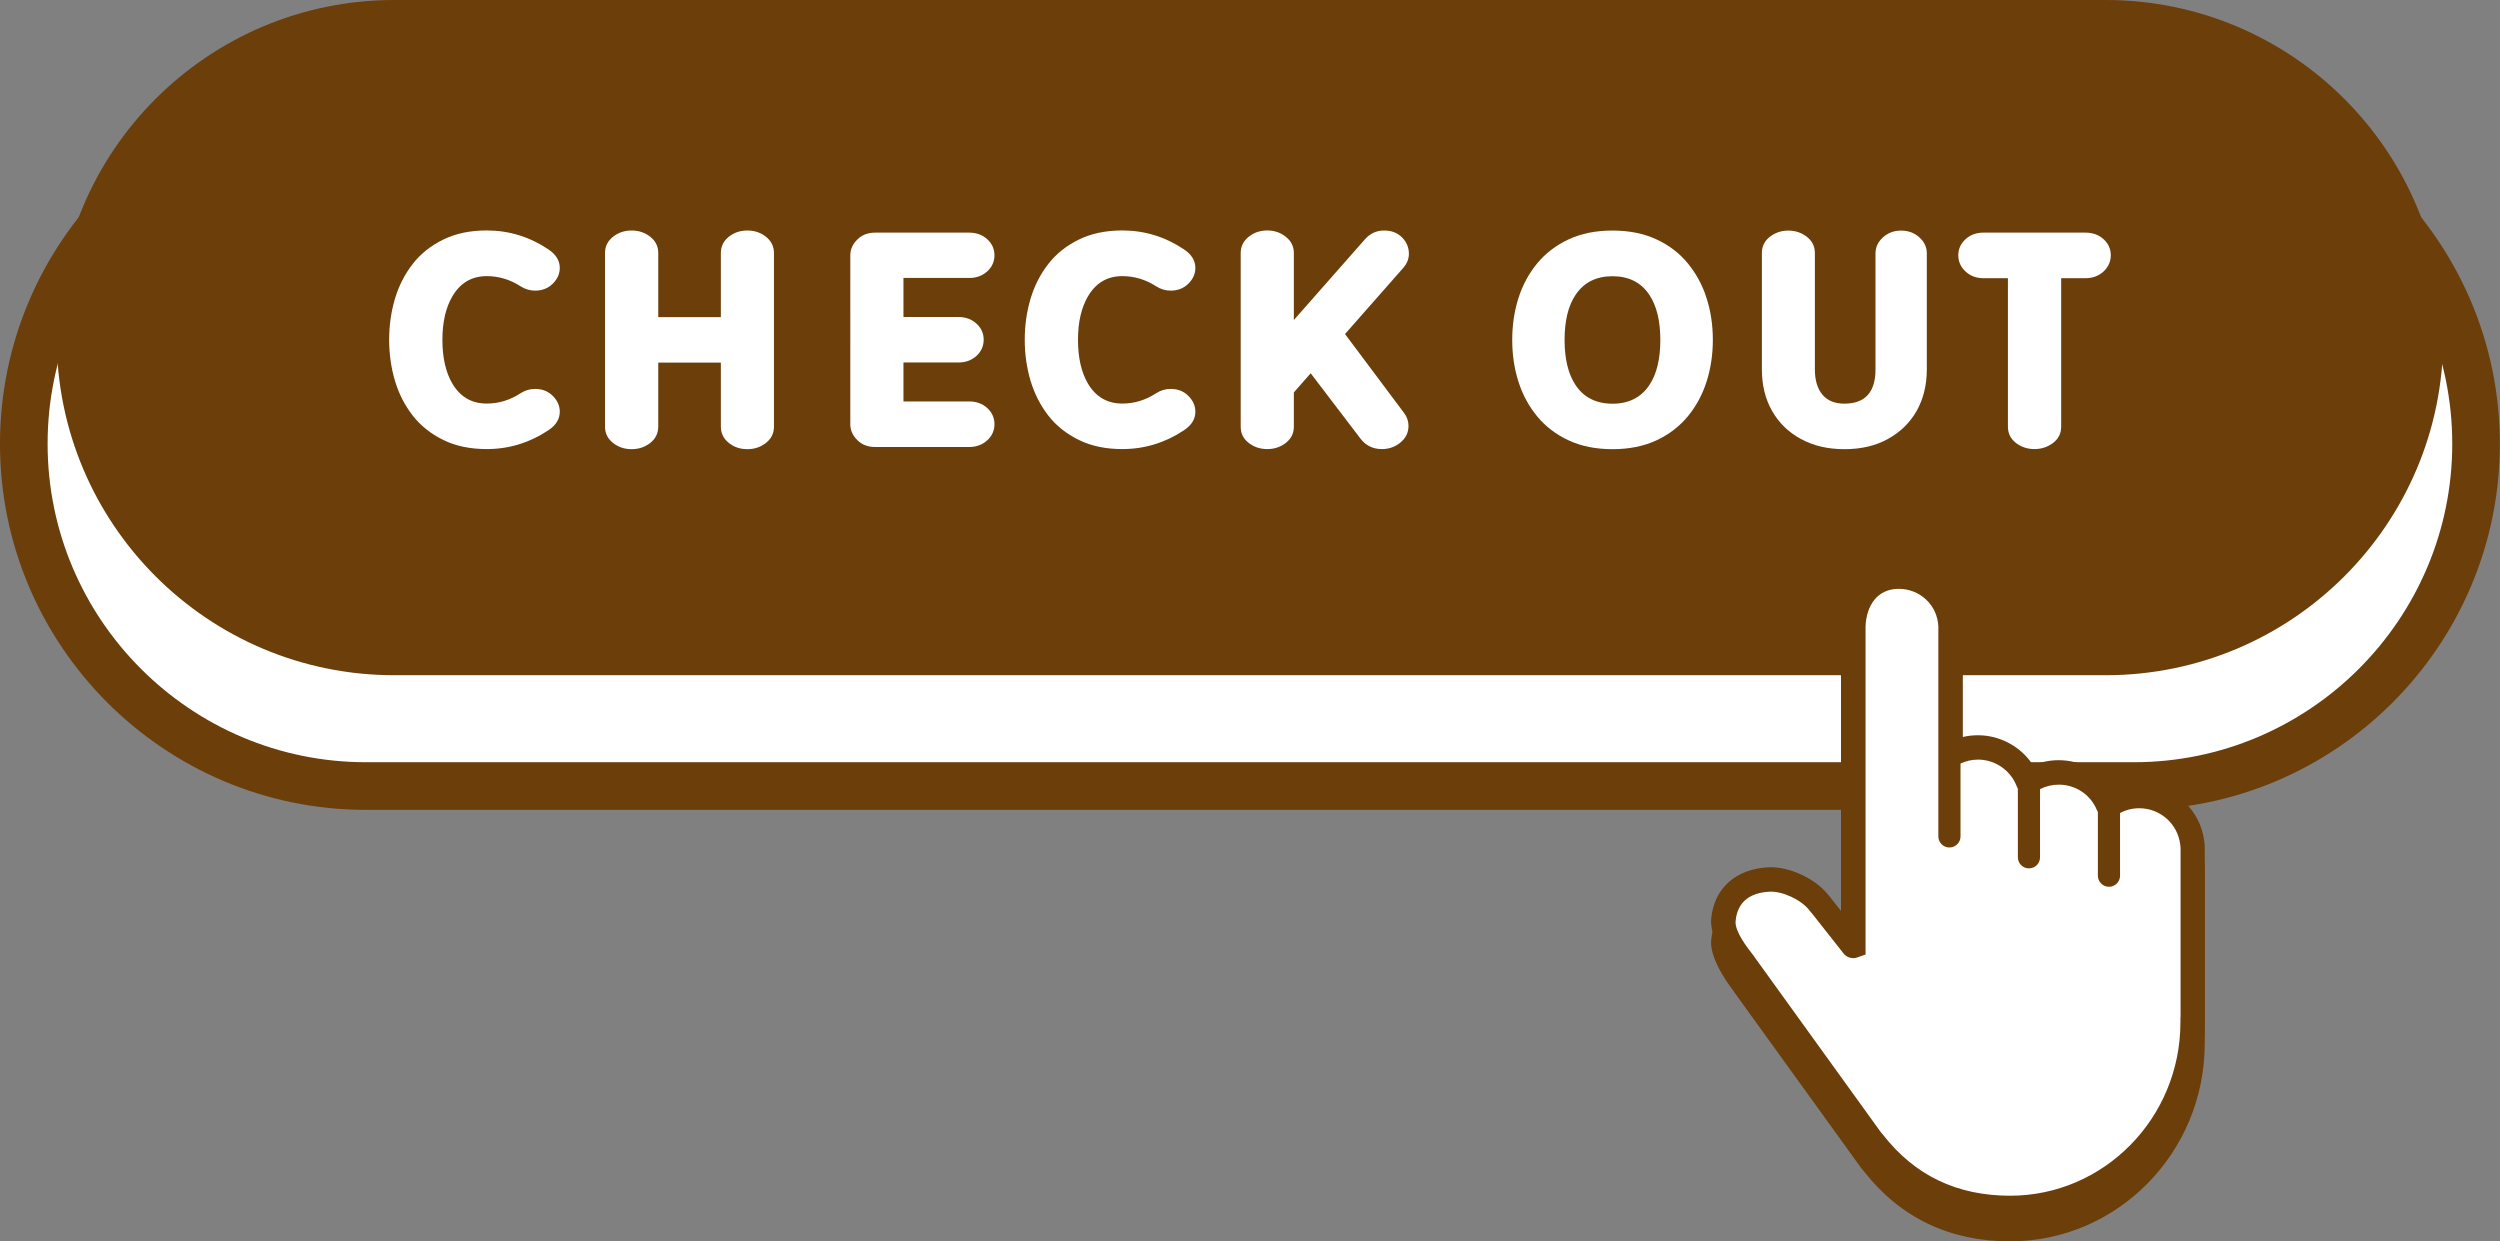
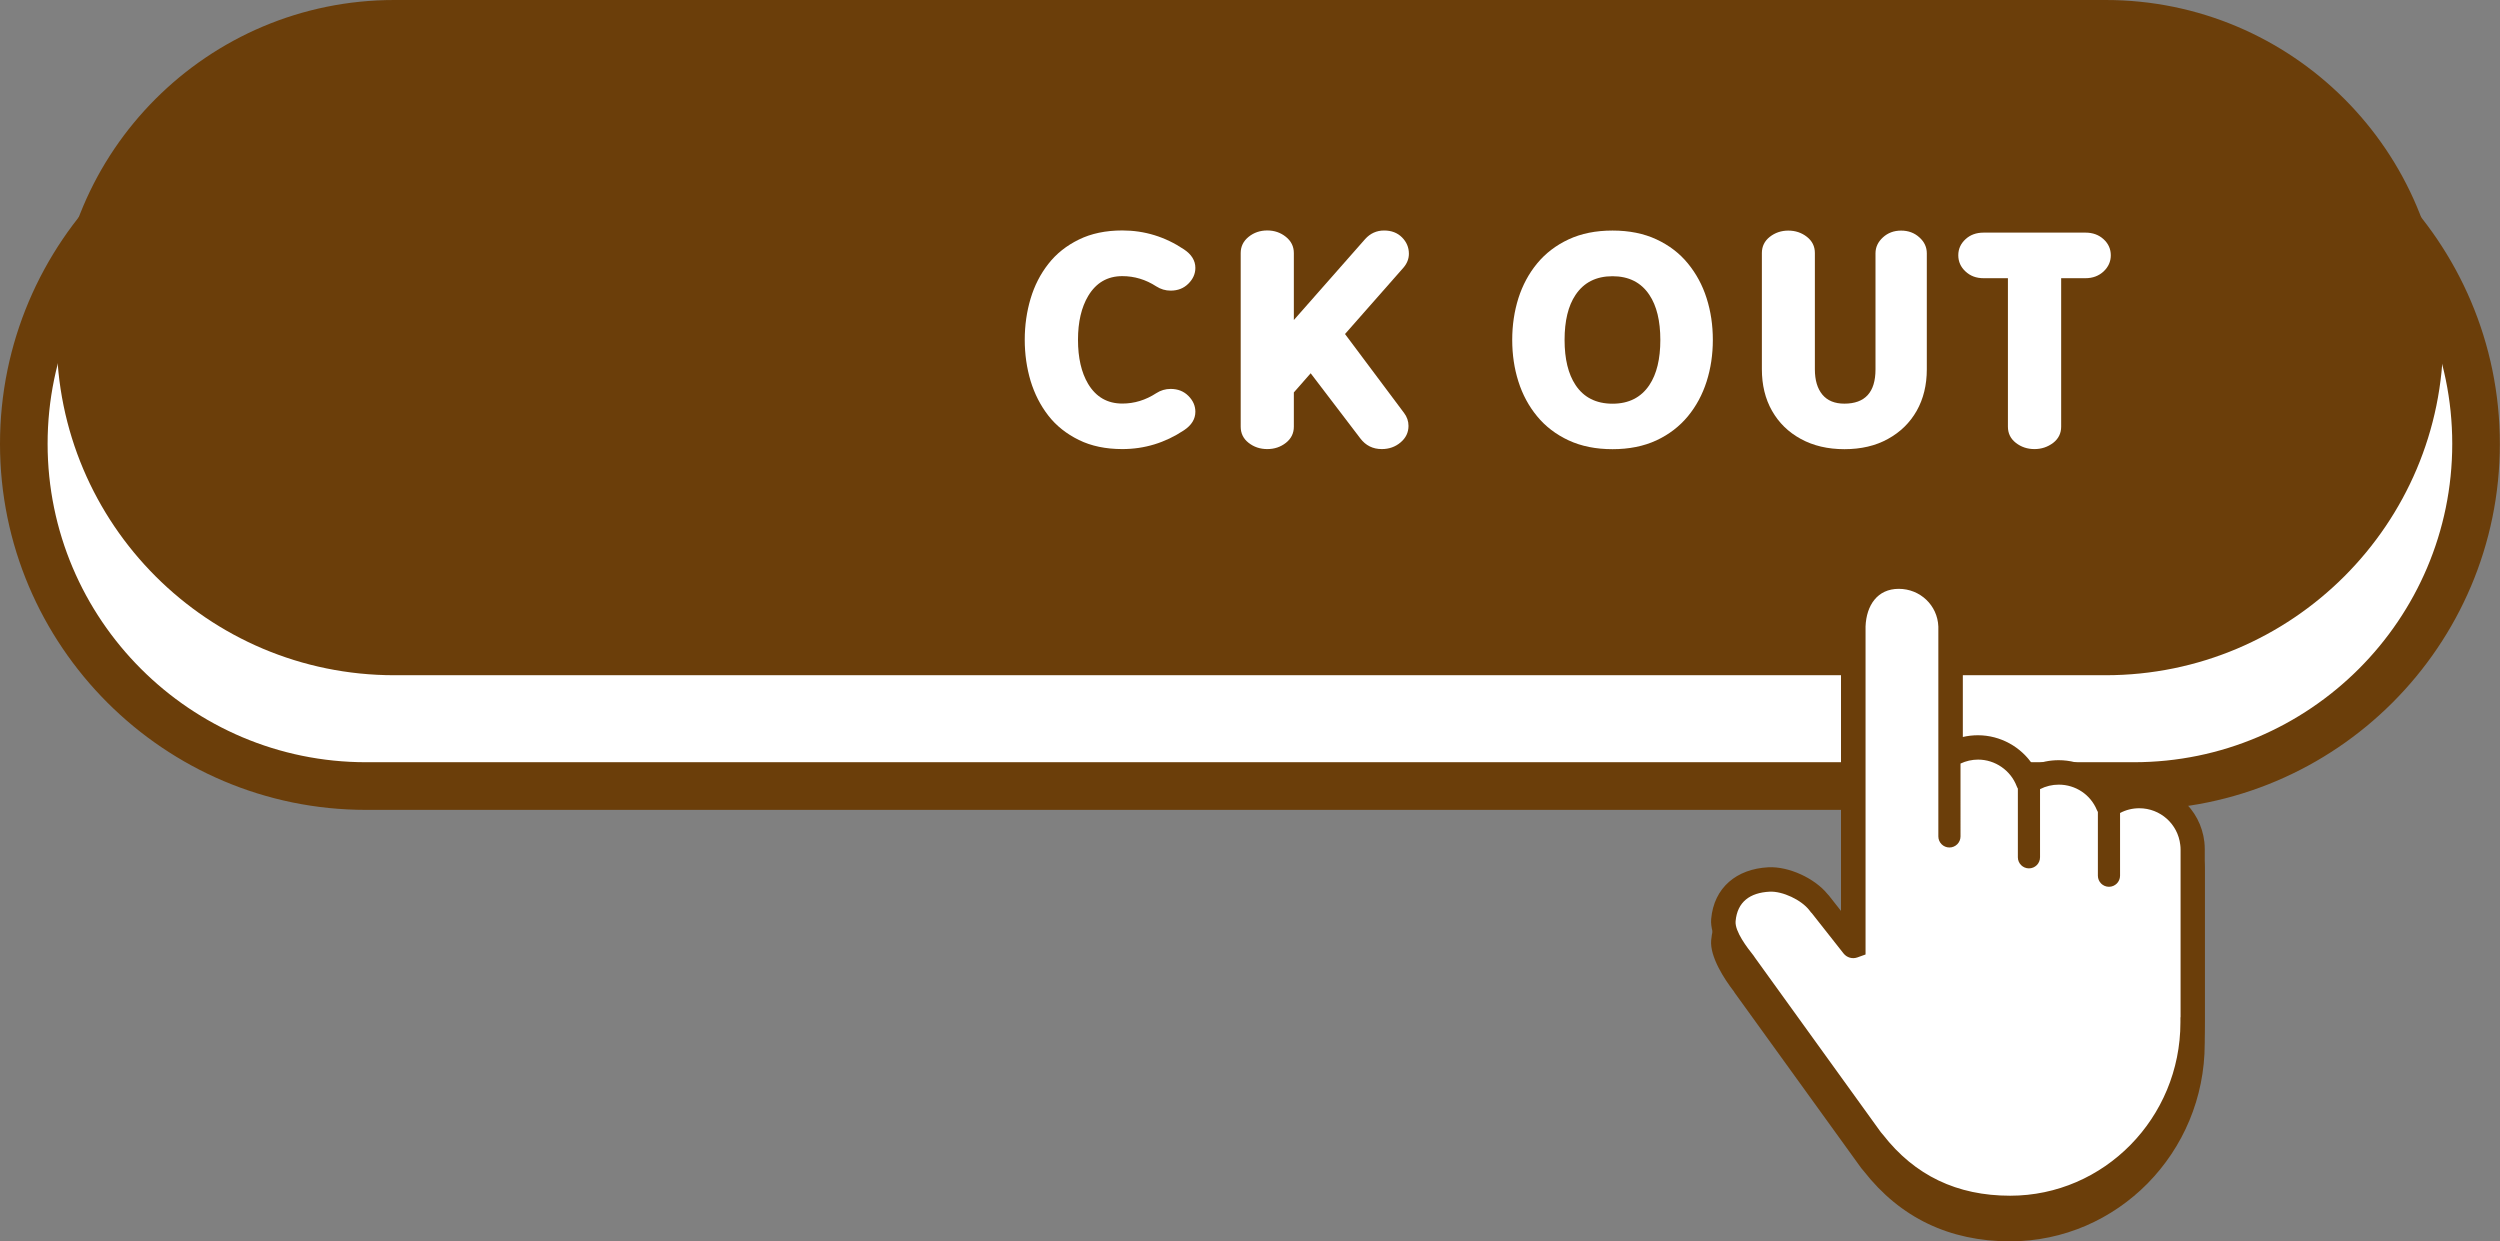
<svg xmlns="http://www.w3.org/2000/svg" fill="#000000" height="250.8" preserveAspectRatio="xMidYMid meet" version="1" viewBox="0.0 0.0 505.2 250.8" width="505.2" zoomAndPan="magnify">
  <rect x="0.0" y="0.0" width="505.2" height="250.8" fill="#808080" stroke="none" />
  <g>
    <g id="change1_1">
      <path d="M431.22,158.86H73.97c-38.2,0-69.17-30.97-69.17-69.17l0,0c0-38.2,30.97-69.17,69.17-69.17H431.2 c38.2,0,69.17,30.97,69.17,69.17l0,0C500.37,127.89,469.41,158.86,431.22,158.86z" fill="#ffffff" />
    </g>
    <g id="change2_1">
      <path d="M431.22,163.66H73.97C33.18,163.66,0,130.48,0,89.69s33.18-73.97,73.97-73.97H431.2 c40.79,0,73.97,33.18,73.97,73.97S472.01,163.66,431.22,163.66z M73.97,25.33c-35.48,0-64.35,28.87-64.35,64.35 s28.87,64.35,64.35,64.35H431.2c35.48,0,64.35-28.87,64.35-64.35s-28.87-64.35-64.35-64.35C431.21,25.33,73.97,25.33,73.97,25.33z" fill="#6b3e0a" />
    </g>
    <g id="change3_1">
      <path d="M425.49,136.45H79.69c-37.69,0-68.23-30.55-68.23-68.23l0,0C11.45,30.55,42,0,79.69,0H425.5 c37.68,0,68.23,30.55,68.23,68.23l0,0C493.73,105.91,463.18,136.45,425.49,136.45z" fill="#6b3e0a" />
    </g>
    <g fill="#ffffff" id="change4_2">
-       <path d="M98.36,90.75c-3.35,0-6.28-0.61-8.78-1.84c-2.5-1.23-4.56-2.86-6.17-4.92c-1.6-2.06-2.81-4.4-3.59-7.02 c-0.78-2.62-1.18-5.4-1.18-8.31c0-2.91,0.4-5.69,1.18-8.31c0.78-2.62,1.99-4.97,3.59-7.02c1.6-2.06,3.67-3.7,6.17-4.92 c2.5-1.23,5.43-1.84,8.78-1.84c4.49,0,8.64,1.27,12.45,3.82c1.54,1.02,2.31,2.28,2.31,3.75c0,1.18-0.47,2.25-1.41,3.18 c-0.94,0.94-2.14,1.41-3.59,1.41c-1.04,0-2.01-0.29-2.9-0.86c-2.13-1.38-4.42-2.07-6.86-2.07c-3,0-5.29,1.33-6.89,3.99 c-1.38,2.31-2.07,5.27-2.07,8.87c0,3.64,0.68,6.61,2.04,8.9c1.6,2.67,3.9,3.99,6.92,3.99c2.43,0,4.71-0.7,6.86-2.1 c0.89-0.57,1.85-0.86,2.9-0.86c1.46,0,2.65,0.47,3.59,1.41c0.94,0.94,1.41,2.01,1.41,3.2c0,1.48-0.77,2.73-2.31,3.75 C107,89.48,102.85,90.75,98.36,90.75z" />
-       <path d="M151.02,90.77c-1.44,0-2.69-0.42-3.75-1.27s-1.6-1.95-1.6-3.28V73.27h-12.65v12.95 c0,1.34-0.54,2.43-1.61,3.28s-2.33,1.27-3.77,1.27c-1.44,0-2.7-0.42-3.77-1.27s-1.61-1.95-1.61-3.28V51.13 c0-1.34,0.54-2.43,1.61-3.28s2.33-1.27,3.77-1.27s2.7,0.42,3.77,1.27c1.07,0.85,1.61,1.95,1.61,3.28v12.95h12.65V51.13 c0-1.34,0.54-2.43,1.6-3.28c1.06-0.85,2.31-1.27,3.75-1.27s2.7,0.42,3.77,1.27c1.07,0.85,1.61,1.95,1.61,3.28v35.09 c0,1.34-0.54,2.43-1.61,3.28S152.46,90.77,151.02,90.77z" />
-       <path d="M195.84,90.33h-19.01c-1.46,0-2.67-0.47-3.6-1.41c-0.94-0.94-1.4-2-1.4-3.18V51.6 c0-1.18,0.46-2.25,1.4-3.18c0.94-0.94,2.14-1.41,3.6-1.41h19.01c1.48,0,2.7,0.45,3.67,1.34s1.45,1.98,1.45,3.24 s-0.48,2.34-1.45,3.24c-0.97,0.89-2.19,1.34-3.67,1.34h-13.27v7.89h11.09c1.48,0,2.7,0.45,3.67,1.34s1.45,1.98,1.45,3.24 c0,1.28-0.48,2.38-1.45,3.27s-2.19,1.34-3.67,1.34h-11.09v7.87h13.27c1.48,0,2.7,0.45,3.67,1.34s1.45,1.99,1.45,3.27 c0,1.26-0.48,2.34-1.45,3.24C198.54,89.86,197.32,90.33,195.84,90.33z" />
      <path d="M226.8,90.75c-3.35,0-6.28-0.61-8.78-1.84c-2.5-1.23-4.57-2.86-6.17-4.92s-2.79-4.4-3.59-7.02 c-0.78-2.62-1.18-5.4-1.18-8.31c0-2.91,0.4-5.69,1.18-8.31c0.78-2.62,1.98-4.97,3.59-7.02c1.6-2.06,3.67-3.7,6.17-4.92 c2.5-1.23,5.43-1.84,8.78-1.84c4.49,0,8.64,1.27,12.45,3.82c1.54,1.02,2.31,2.28,2.31,3.75c0,1.18-0.47,2.25-1.41,3.18 c-0.94,0.94-2.13,1.41-3.59,1.41c-1.04,0-2.01-0.29-2.9-0.86c-2.13-1.38-4.42-2.07-6.86-2.07c-3,0-5.29,1.33-6.89,3.99 c-1.38,2.31-2.07,5.27-2.07,8.87c0,3.64,0.68,6.61,2.04,8.9c1.6,2.67,3.9,3.99,6.92,3.99c2.43,0,4.71-0.7,6.86-2.1 c0.89-0.57,1.85-0.86,2.9-0.86c1.46,0,2.65,0.47,3.59,1.41s1.41,2.01,1.41,3.2c0,1.48-0.77,2.73-2.31,3.75 C235.44,89.48,231.29,90.75,226.8,90.75z" />
      <path d="M279.23,90.75c-1.8,0-3.25-0.72-4.34-2.16l-10.03-13.16l-3.4,3.87v6.92c0,1.34-0.54,2.43-1.61,3.27 c-1.07,0.84-2.32,1.26-3.76,1.26s-2.7-0.42-3.77-1.26s-1.6-1.92-1.6-3.27V51.13c0-1.32,0.54-2.41,1.6-3.27s2.33-1.29,3.77-1.29 s2.69,0.43,3.76,1.29s1.61,1.95,1.61,3.27v13.54l14.4-16.35c1.04-1.16,2.32-1.74,3.85-1.74c1.48,0,2.68,0.46,3.61,1.39 c0.92,0.92,1.39,2.03,1.39,3.31c0,1.02-0.37,1.96-1.1,2.81L271.8,67.5l11.94,15.96c0.59,0.78,0.89,1.66,0.89,2.6 c0,1.34-0.54,2.45-1.6,3.34C281.97,90.3,280.7,90.75,279.23,90.75z" />
      <path d="M325.86,90.77c-3.35,0-6.31-0.59-8.87-1.78s-4.69-2.82-6.37-4.87c-1.69-2.05-2.95-4.39-3.78-7.02 c-0.84-2.63-1.25-5.44-1.25-8.42c0-2.98,0.42-5.78,1.25-8.42c0.84-2.63,2.1-4.98,3.78-7.02c1.69-2.05,3.82-3.68,6.37-4.87 s5.51-1.78,8.87-1.78c3.35,0,6.31,0.59,8.87,1.78s4.69,2.82,6.36,4.87c1.68,2.05,2.95,4.39,3.78,7.02 c0.84,2.63,1.26,5.44,1.26,8.42s-0.42,5.78-1.26,8.42c-0.84,2.63-2.1,4.98-3.78,7.02c-1.69,2.04-3.81,3.68-6.36,4.87 C332.16,90.18,329.2,90.77,325.86,90.77z M325.86,81.58c3.29,0,5.77-1.26,7.45-3.78c1.48-2.22,2.21-5.27,2.21-9.1 c0-3.86-0.74-6.9-2.21-9.1c-1.68-2.53-4.16-3.78-7.45-3.78c-3.31,0-5.8,1.26-7.48,3.78c-1.48,2.2-2.21,5.25-2.21,9.1 s0.74,6.88,2.21,9.1C320.04,80.31,322.54,81.58,325.86,81.58z" />
      <path d="M372.72,90.77c-3.35,0-6.29-0.69-8.81-2.07c-2.53-1.38-4.46-3.28-5.83-5.7s-2.04-5.21-2.04-8.38V51.13 c0-1.34,0.54-2.43,1.6-3.27c1.07-0.84,2.32-1.26,3.74-1.26c1.44,0,2.69,0.42,3.76,1.26s1.61,1.92,1.61,3.27v23.51 c0,2.19,0.51,3.89,1.52,5.11c1.01,1.21,2.49,1.82,4.43,1.82c4.2,0,6.3-2.31,6.3-6.92V51.19c0-1.25,0.51-2.31,1.5-3.22 c1-0.91,2.22-1.37,3.67-1.37c1.46,0,2.69,0.45,3.7,1.37c1.01,0.9,1.5,1.98,1.5,3.22v23.44c0,3.17-0.68,5.97-2.04,8.38 c-1.37,2.42-3.3,4.31-5.83,5.7C379.01,90.09,376.07,90.77,372.72,90.77z" />
      <path d="M411.13,90.75c-1.44,0-2.7-0.42-3.77-1.26s-1.6-1.92-1.6-3.27v-30h-4.91c-1.48,0-2.7-0.45-3.67-1.37 c-0.97-0.9-1.45-1.99-1.45-3.26c0-1.27,0.48-2.34,1.45-3.24s2.19-1.34,3.67-1.34h20.58c1.48,0,2.7,0.45,3.67,1.34 s1.45,1.98,1.45,3.24c0,1.26-0.48,2.34-1.45,3.26c-0.97,0.9-2.19,1.37-3.67,1.37h-4.91v30.01c0,1.34-0.54,2.43-1.62,3.27 C413.79,90.33,412.55,90.75,411.13,90.75z" />
    </g>
    <g id="change5_2">
      <path d="M445.54,210v0.61l-0.01,0.29c0,22.02-17.64,39.95-39.34,39.95c-12.24,0-22.2-4.77-29.56-14.19l-0.1-0.12 c-0.2-0.23-0.28-0.31-0.36-0.43l-0.03-0.03l-25.61-35.48l-0.08-0.14c-0.03-0.04-0.04-0.08-0.06-0.1c-2-2.57-4.87-7.06-4.6-10.33 c0.55-6.38,5.14-10.15,11.55-10.48c4.14-0.21,9.4,2.22,11.99,5.44c0.1,0.08,0.19,0.18,0.26,0.28l2.44,3.1v-57.63 c0.24-6.95,4.64-12.39,11.64-12.39c6.99,0,12.65,5.41,12.92,12.32l0.01,0.2v22.36c1-0.24,2.05-0.36,3.1-0.36 c4.54,0,8.74,2.36,11.16,6.08c1.62-0.68,3.36-1.04,5.16-1.04c4.49,0,8.57,2.23,11,5.84c1.64-0.71,3.43-1.07,5.25-1.07 c6.75,0,12.43,5.05,13.19,11.76c0.06,0.47,0.08,0.99,0.08,1.51v33.86C445.54,209.86,445.54,209.92,445.54,210z" fill="#6b3e0a" />
    </g>
    <g id="change4_1">
      <path d="M443.41,171.66c0-0.42-0.03-0.83-0.07-1.23c-0.61-5.39-5.19-9.58-10.74-9.58c-2.31,0-4.45,0.72-6.2,1.96 c-0.01,0.01-0.03,0.01-0.04-0.01c-1.61-3.94-5.48-6.72-10-6.72c-2.3,0-4.41,0.72-6.17,1.93c-0.01,0.01-0.03,0.01-0.04-0.01 c-1.55-4.07-5.49-6.97-10.11-6.97c-2.01,0-3.91,0.55-5.52,1.52c-0.02,0.01-0.04,0-0.04-0.03v-25.94l-0.01-0.05 c-0.19-5.58-4.82-10-10.45-10c-5.64,0-10.27,4.42-10.46,10v0.04v64.54c0,0.03-0.03,0.04-0.05,0.02l-6.77-8.61 c-0.03-0.04-0.07-0.07-0.11-0.09c-2.01-2.62-5.23-4.25-8.82-4.07c-5.16,0.26-9.41,4.36-9.85,9.5c-0.24,2.81,0.64,5.42,2.24,7.42 c0.06,0.09,0.08,0.13,0.17,0.27l26.78,34.07c0.08,0.11,0.13,0.17,0.31,0.37c0.04,0.05,0.12,0.13,0.16,0.19 c6.75,8.67,17.2,13.91,28.93,13.91c20.37,0,36.87-16.78,36.87-37.48c0-0.32,0.01-0.62,0-0.93c0.01-0.06,0-0.07,0-0.1L443.41,171.66 L443.41,171.66L443.41,171.66z" fill="#ffffff" />
    </g>
    <g id="change5_1">
      <path d="M445.54,205.52v-33.86c0-0.52-0.03-1.04-0.08-1.51c-0.76-6.71-6.44-11.76-13.19-11.76 c-1.82,0-3.6,0.36-5.25,1.07c-2.43-3.61-6.51-5.84-11-5.84c-1.79,0-3.54,0.35-5.16,1.04c-2.41-3.72-6.61-6.08-11.16-6.08 c-1.05,0-2.09,0.12-3.1,0.36v-22.36l-0.01-0.2c-0.28-6.91-5.94-12.32-12.92-12.32c-7,0-11.4,5.44-11.64,12.39v57.63l-2.44-3.1 c-0.08-0.1-0.17-0.2-0.26-0.28c-2.59-3.22-7.86-5.65-11.99-5.44c-6.4,0.33-11,4.1-11.55,10.48c-0.28,3.27,2.6,7.76,4.6,10.33 c0.02,0.03,0.04,0.06,0.06,0.1l0.08,0.14l25.61,35.48l0.03,0.03c0.09,0.12,0.16,0.2,0.36,0.43l0.1,0.12 c7.36,9.42,17.32,14.19,29.56,14.19c21.7,0,39.34-17.92,39.34-39.95l0.01-0.29v-0.61C445.55,205.62,445.55,205.57,445.54,205.52z M440.62,205.6l-0.01,0.03l0.01,0.1v0.88c0,19.31-15.44,35.02-34.41,35.02c-10.73,0-19.29-4.09-25.7-12.33l-0.28-0.33 c-0.1-0.12-0.13-0.15-0.17-0.2l-25.43-35.26c-0.03-0.04-0.05-0.08-0.08-0.12l-0.19-0.28c-1.28-1.6-3.81-4.89-3.63-6.95 c0.34-3.93,2.93-5.77,6.88-5.97c2.62-0.13,6.42,1.67,8.02,3.75l0.38,0.49l0.07,0.04l6.47,8.21c0.66,0.83,1.77,1.15,2.77,0.8 l1.67-0.6v-66.3c0.17-4.25,2.39-7.59,6.71-7.59c4.34,0,7.84,3.35,8,7.62v42.41c0,1.23,1,2.24,2.24,2.24c1.23,0,2.24-1,2.24-2.24 V154.3c1.1-0.52,2.32-0.8,3.55-0.8c3.44,0,6.58,2.17,7.8,5.37c0.06,0.17,0.15,0.34,0.24,0.49v13.88c0,1.23,1,2.24,2.24,2.24 s2.24-1,2.24-2.24v-13.77c1.16-0.6,2.46-0.91,3.79-0.91c3.4,0,6.44,2.03,7.71,5.16c0.05,0.13,0.11,0.25,0.19,0.36v12.88 c0,1.23,1,2.24,2.24,2.24c1.23,0,2.24-1,2.24-2.24v-12.67c1.18-0.63,2.51-0.96,3.88-0.96c4.25,0,7.81,3.17,8.29,7.41 c0.04,0.29,0.06,0.61,0.06,0.93v33.93H440.62z" fill="#6b3e0a" />
    </g>
  </g>
</svg>